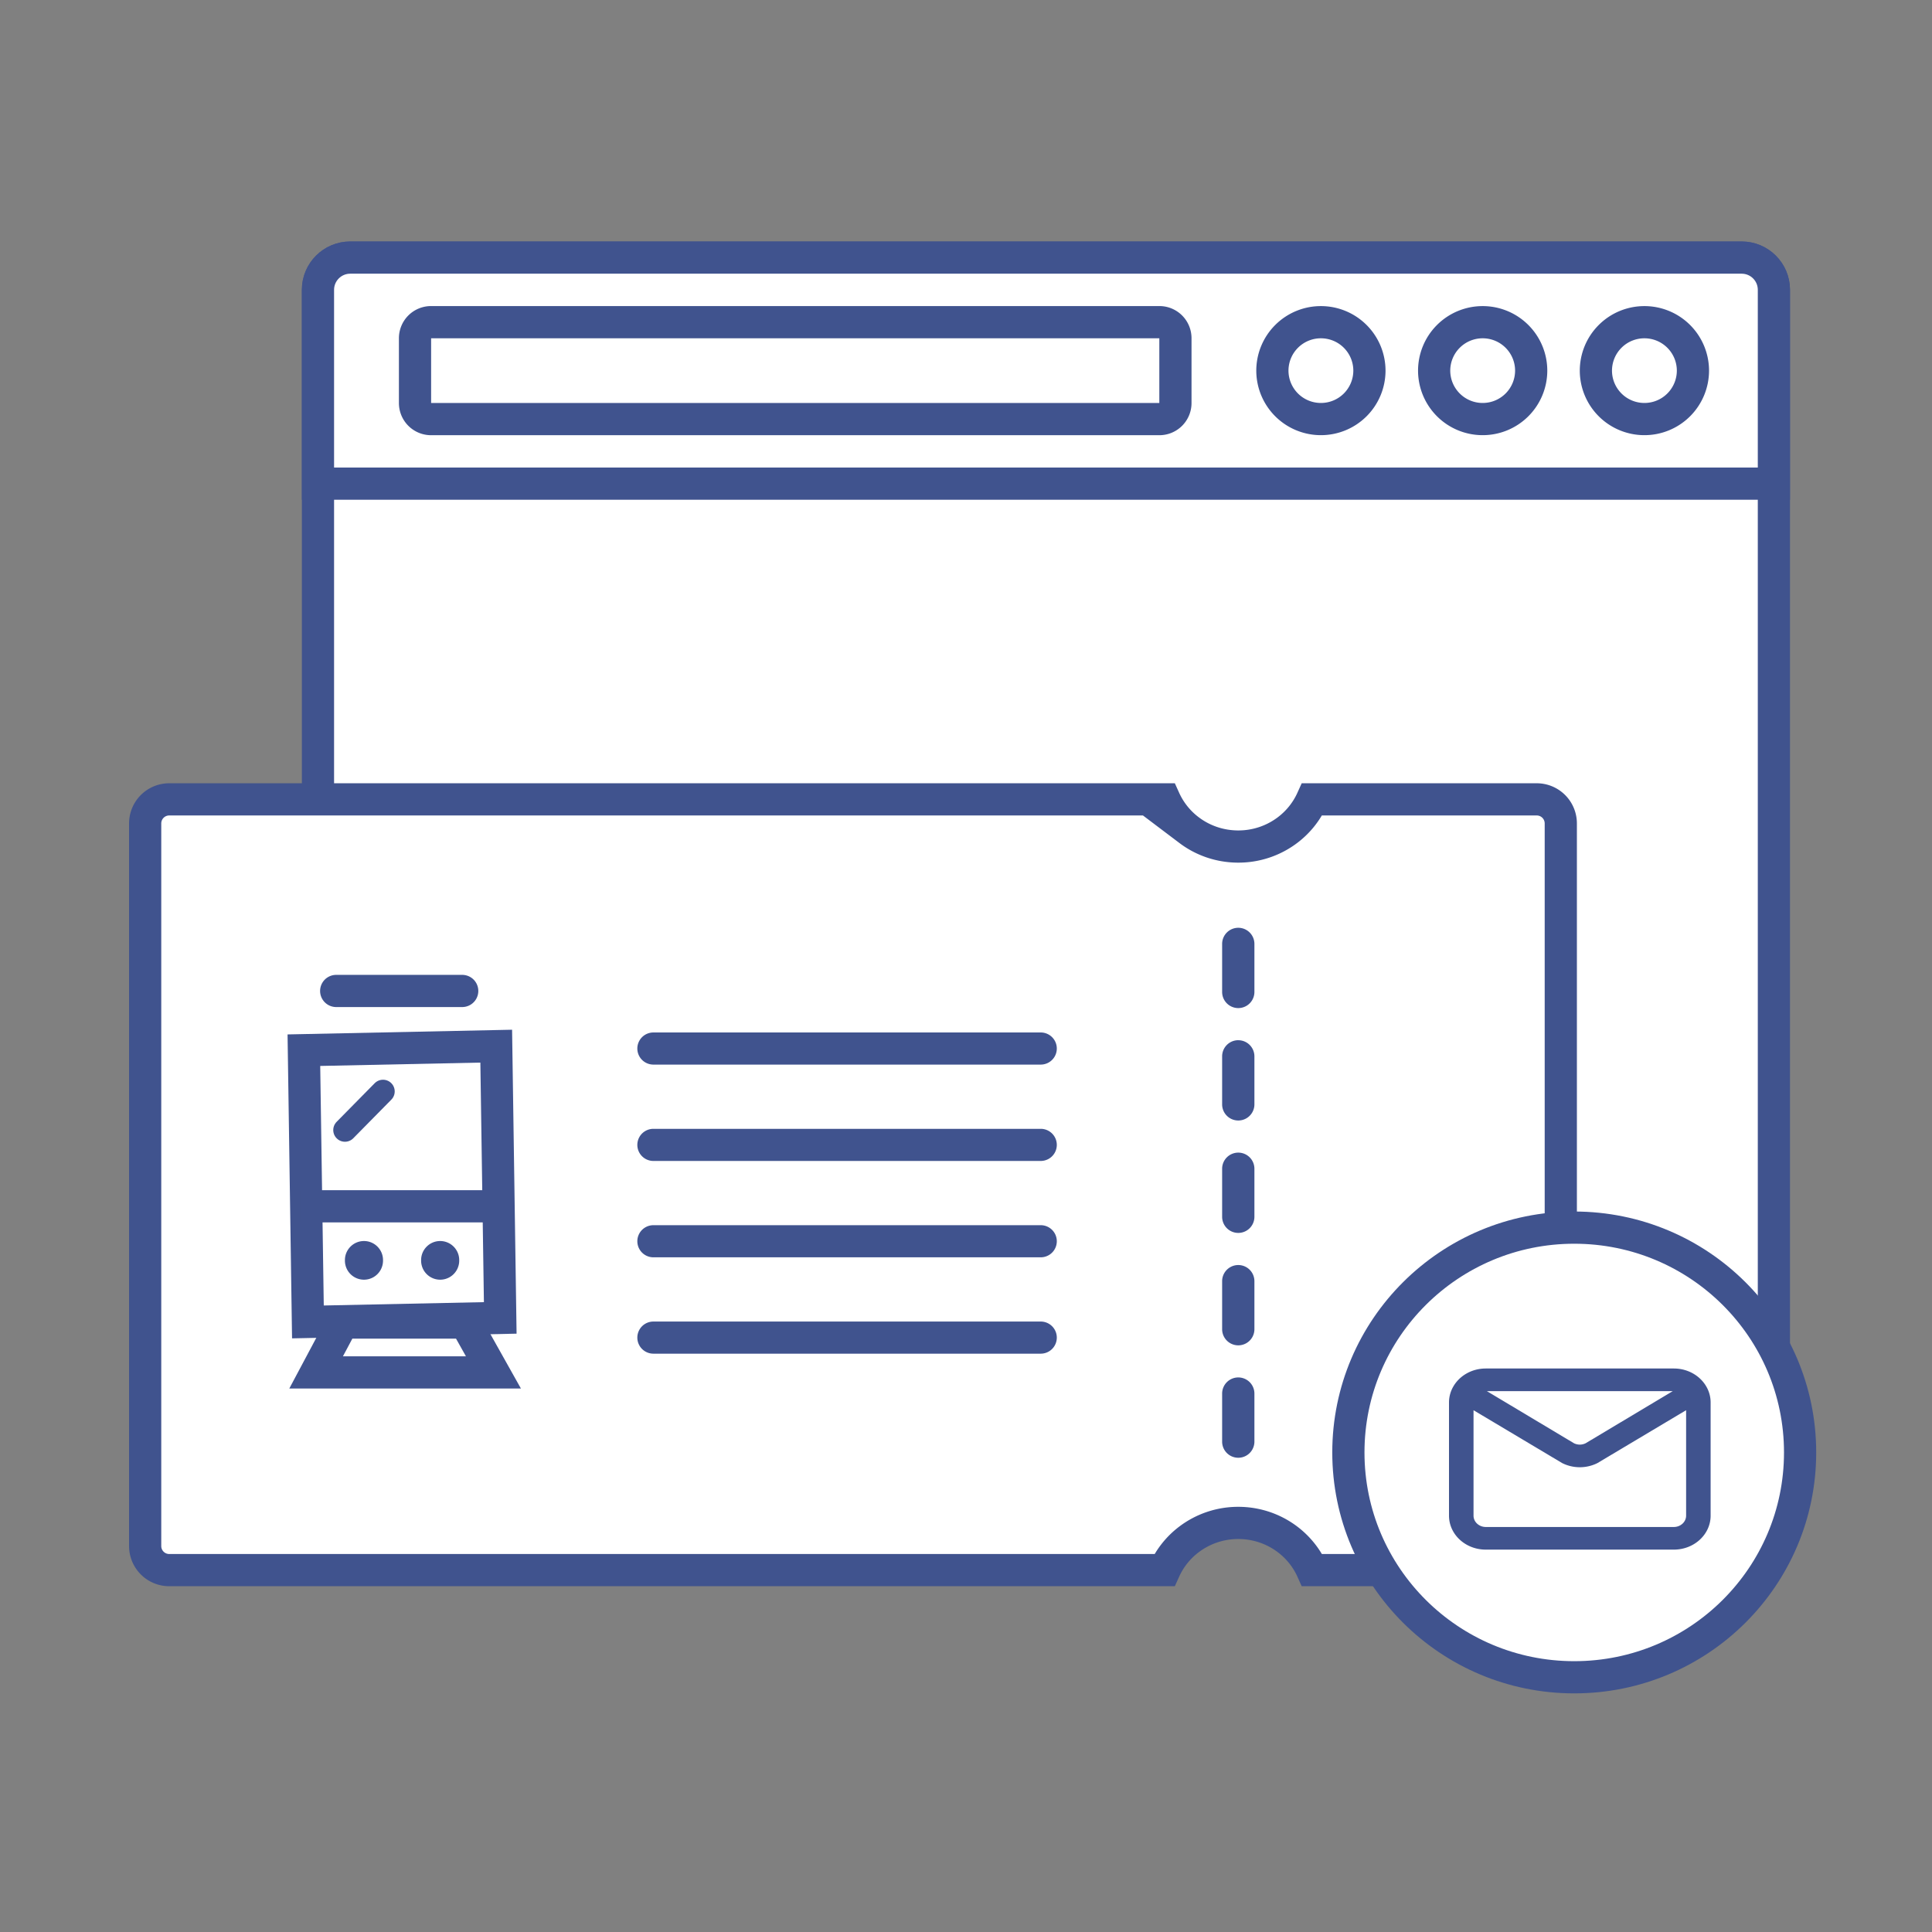
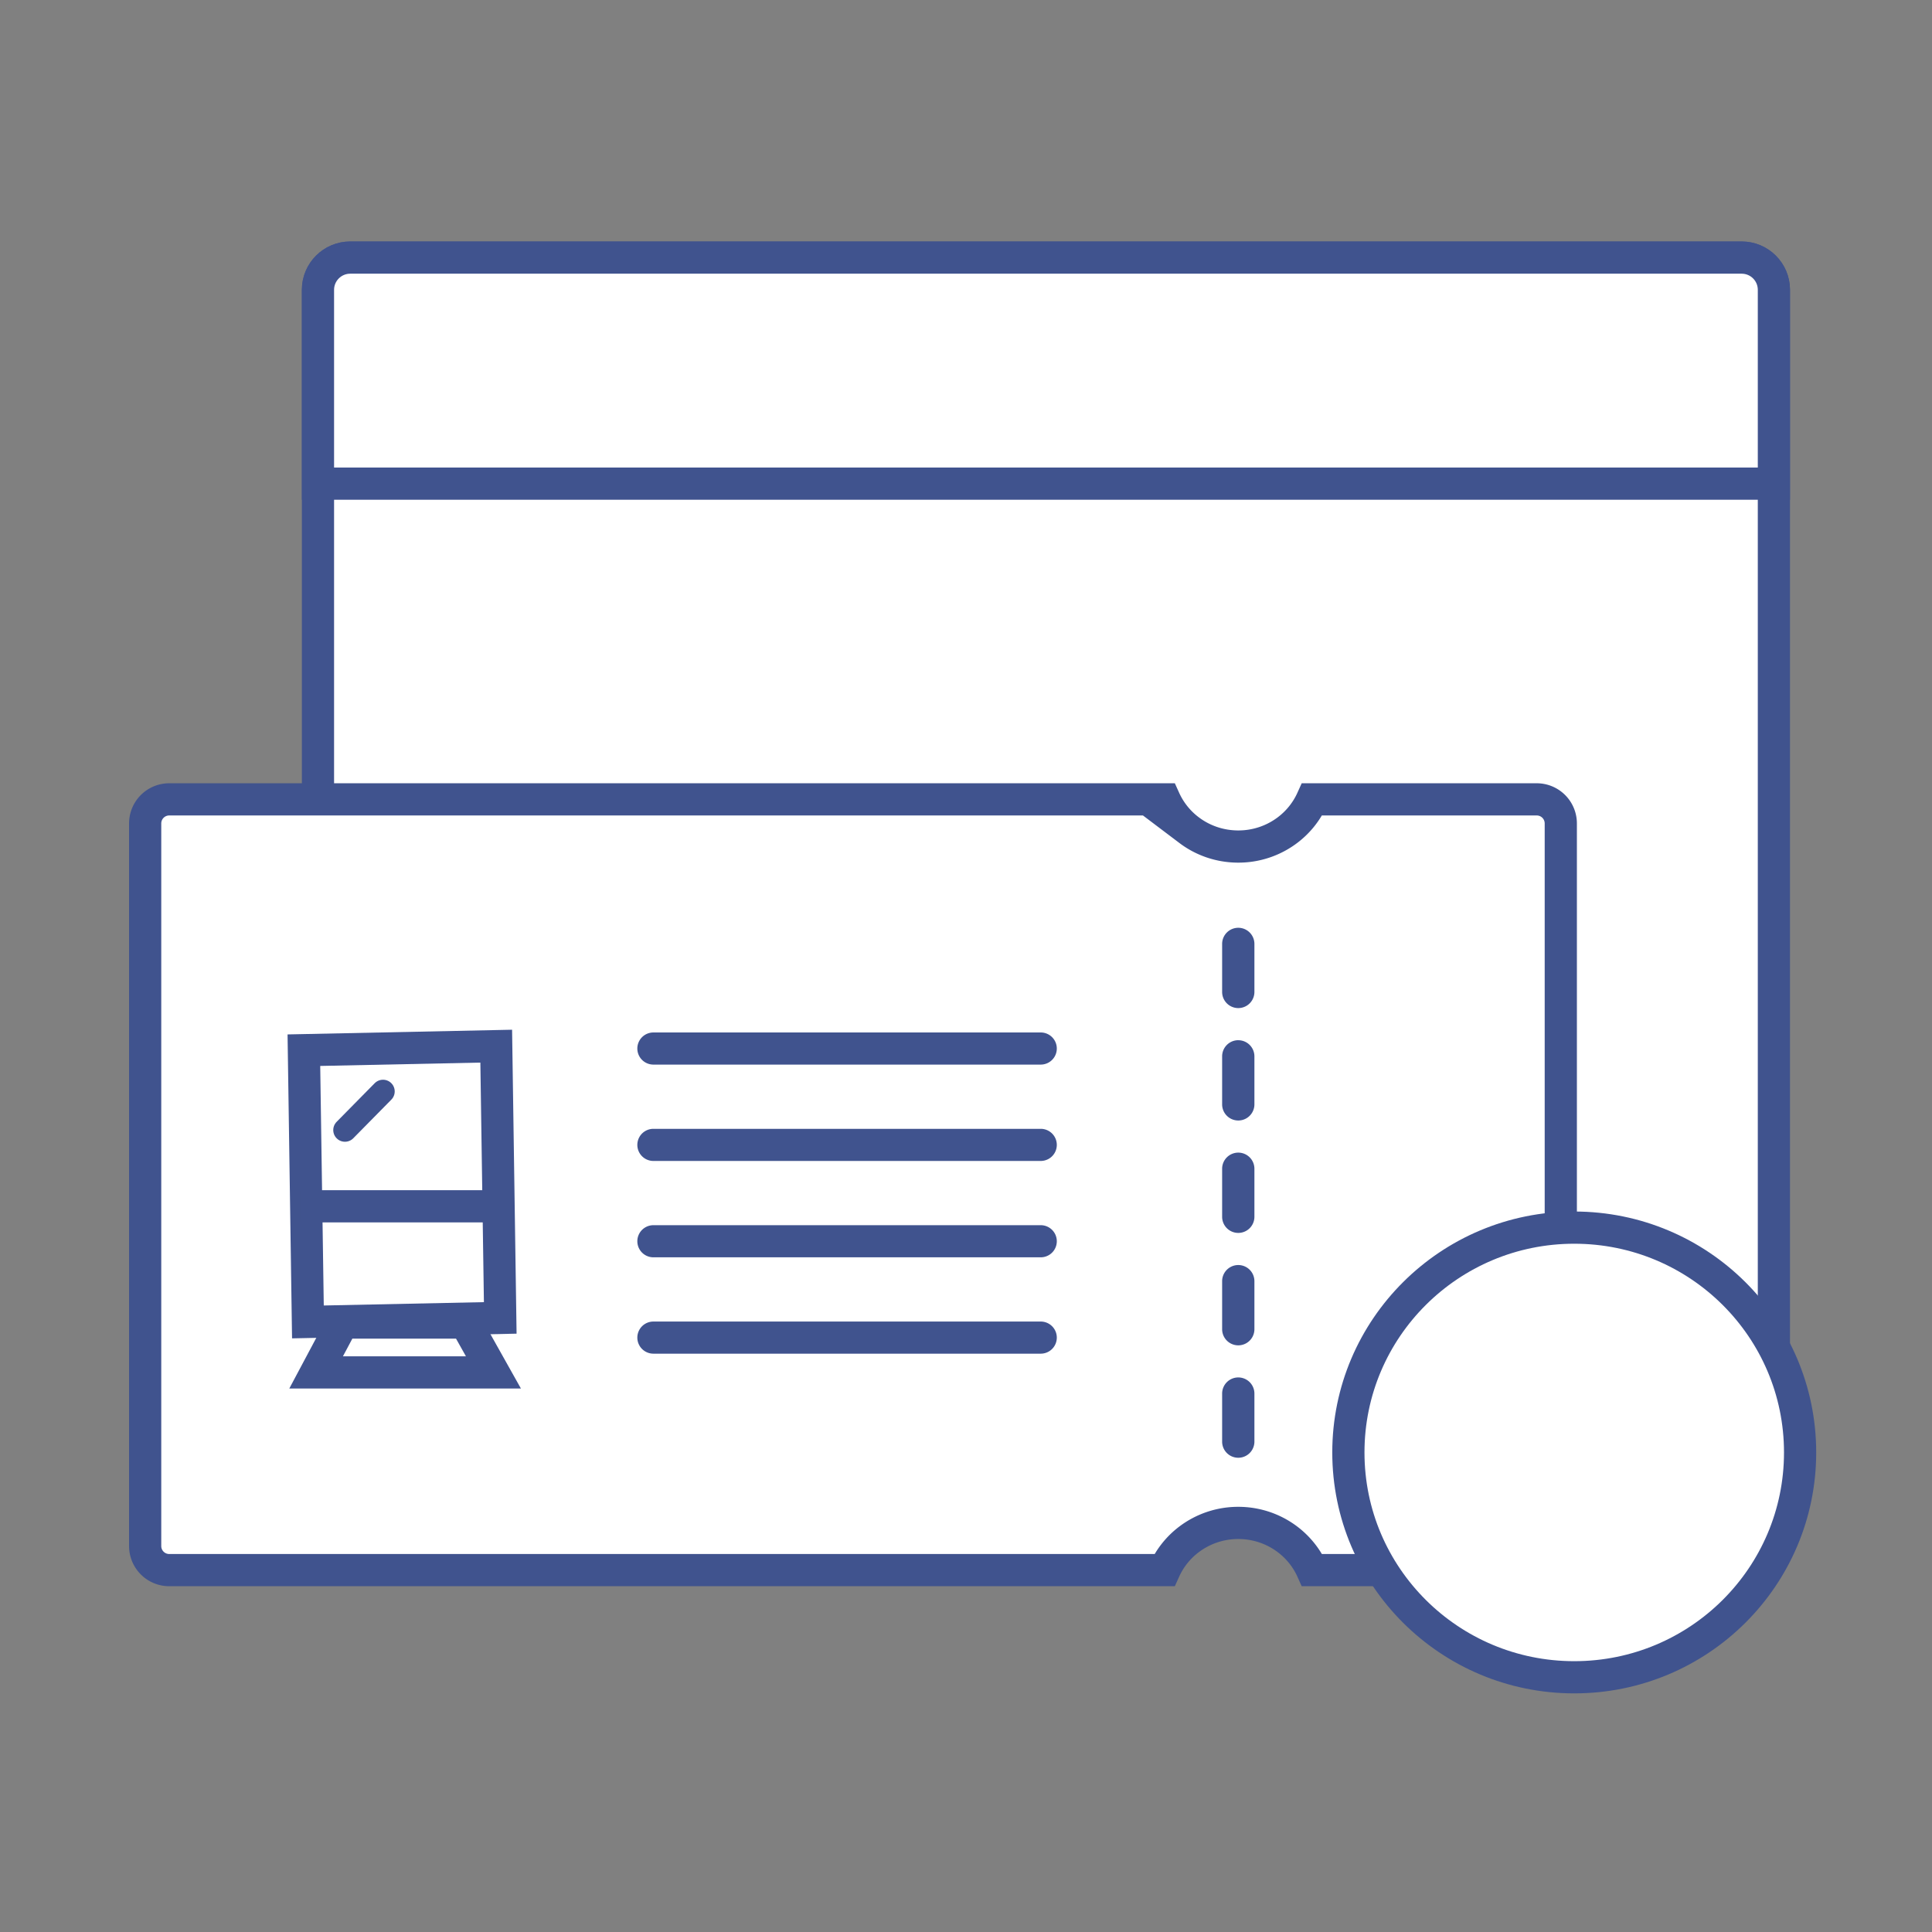
<svg xmlns="http://www.w3.org/2000/svg" width="96" height="96" viewBox="0 0 96 96">
  <rect x="0" y="0" width="96" height="96" fill="#808080" stroke="none" />
  <g fill="none" fill-rule="evenodd">
    <g fill="#FFF" stroke="#40538E" stroke-width="1.6">
      <path d="M86.544 12.8c.442 0 .842.18 1.131.469.29.29.469.69.469 1.131v56.18c0 .441-.18.841-.469 1.13-.29.29-.69.47-1.131.47H17.4c-.442 0-.842-.18-1.131-.47-.29-.289-.469-.689-.469-1.13V14.4c0-.442.18-.842.469-1.131.29-.29.69-.469 1.131-.469z" />
      <path d="M86.544 12.8c.442 0 .842.18 1.131.469.29.29.469.69.469 1.131v9.633H15.8V14.4c0-.442.18-.842.469-1.131.29-.29.69-.469 1.131-.469z" />
-       <path d="M57.606 16.008a.797.797 0 0 1 .8.8v3.217a.797.797 0 0 1-.8.8H21.422a.797.797 0 0 1-.8-.8v-3.217a.797.797 0 0 1 .8-.8zM81.71 16.01a2.409 2.409 0 0 1 2.411 2.407 2.409 2.409 0 0 1-2.41 2.406 2.409 2.409 0 0 1-2.412-2.406 2.409 2.409 0 0 1 2.411-2.407zm-8.037 0a2.409 2.409 0 0 1 2.411 2.407 2.409 2.409 0 0 1-2.411 2.406 2.409 2.409 0 0 1-2.411-2.406 2.409 2.409 0 0 1 2.41-2.407zm-8.037 0a2.409 2.409 0 0 1 2.41 2.407 2.409 2.409 0 0 1-2.41 2.406 2.409 2.409 0 0 1-2.412-2.406 2.409 2.409 0 0 1 2.412-2.407z" />
    </g>
    <path d="M76.355 39.72H65.197a3.95 3.95 0 0 1-1.225 1.53 4.043 4.043 0 0 1-2.443.814c-.92 0-1.768-.304-2.443-.814a3.95 3.95 0 0 1-1.225-1.53H8.413a1.196 1.196 0 0 0-1.2 1.2v35.898a1.196 1.196 0 0 0 1.2 1.2h49.448a3.95 3.95 0 0 1 1.225-1.53 4.043 4.043 0 0 1 2.443-.815c.92 0 1.768.305 2.443.814.53.4.953.925 1.225 1.53l11.158.001a1.196 1.196 0 0 0 1.2-1.2V40.92a1.196 1.196 0 0 0-1.2-1.2z" stroke="#40538E" stroke-width="1.6" fill="#FFF" />
    <path d="M61.529 68.444a.802.802 0 0 0-.802.802v2.387a.802.802 0 1 0 1.604 0v-2.387a.802.802 0 0 0-.802-.802zm0-5.585a.802.802 0 0 0-.802.801v2.387a.802.802 0 1 0 1.604 0V63.66a.802.802 0 0 0-.802-.801zm0-5.586a.802.802 0 0 0-.802.801v2.387a.802.802 0 0 0 1.604 0v-2.387a.802.802 0 0 0-.802-.801zm0-5.586a.802.802 0 0 0-.802.802v2.386a.802.802 0 0 0 1.604 0V52.49a.802.802 0 0 0-.802-.802zm0-5.586a.802.802 0 0 0-.802.802v2.386a.802.802 0 0 0 1.604 0v-2.386a.802.802 0 0 0-.802-.802zM51.714 65.667a.798.798 0 0 1 0 1.596H32.467a.798.798 0 1 1 0-1.596h19.247zm0-4.788a.798.798 0 1 1 0 1.596H32.467a.798.798 0 0 1 0-1.596h19.247zm0-4.788a.798.798 0 1 1 0 1.596H32.467a.798.798 0 0 1 0-1.596h19.247zm0-4.788a.798.798 0 1 1 0 1.596H32.467a.798.798 0 1 1 0-1.596h19.247z" fill="#40538E" />
    <g>
      <path d="m24.657 51.983.2 13.503-9.557.2-.2-13.503 9.557-.2z" stroke="#40538E" stroke-width="1.6" />
-       <path d="M14.3 60.08h11.357v6.406H14.3z" />
-       <path stroke="#40538E" stroke-width="1.6" stroke-linecap="round" d="M16.705 49.24h6.262" />
      <path stroke="#40538E" stroke-width="1.6" d="M14.906 59.94h10.412" />
      <path stroke="#40538E" stroke-width="1.6" stroke-linecap="round" d="m17.028 65.716-1.32 2.478h8.81l-1.39-2.478z" />
-       <path d="M18.086 61.666c.523 0 .946.424.946.946v.029a.946.946 0 0 1-1.893 0v-.029c0-.522.424-.946.947-.946zM21.871 61.666c.523 0 .947.424.947.946v.029a.946.946 0 0 1-1.893 0v-.029c0-.522.424-.946.946-.946z" fill="#40538E" />
      <path stroke="#40538E" stroke-width="1.162" stroke-linecap="round" d="m17.14 56.152 1.892-1.92" />
    </g>
    <g>
      <path d="M78.223 61C72.025 61 67 66.002 67 72.172c0 6.17 5.025 11.171 11.223 11.171 6.199 0 11.223-5.001 11.223-11.171 0-6.17-5.024-11.172-11.223-11.172z" stroke="#40538E" stroke-width="1.6" fill="#FFF" />
-       <path d="M72.19 68.939c.297-.555.918-.939 1.638-.939h9.344c.72 0 1.34.384 1.638.939.122.226.19.48.19.749v5.624c0 .933-.818 1.688-1.828 1.688h-9.344C72.818 77 72 76.245 72 75.312v-5.624c0-.268.068-.523.19-.75zm1.692.186 4.326 2.588a.654.654 0 0 0 .584 0l4.326-2.588h-9.236zm5.494 3.575a1.962 1.962 0 0 1-1.752 0l-4.405-2.627v5.24c0 .31.273.562.61.562h9.343c.336 0 .61-.252.61-.563v-5.24L79.375 72.7z" fill="#40538E" />
    </g>
  </g>
</svg>